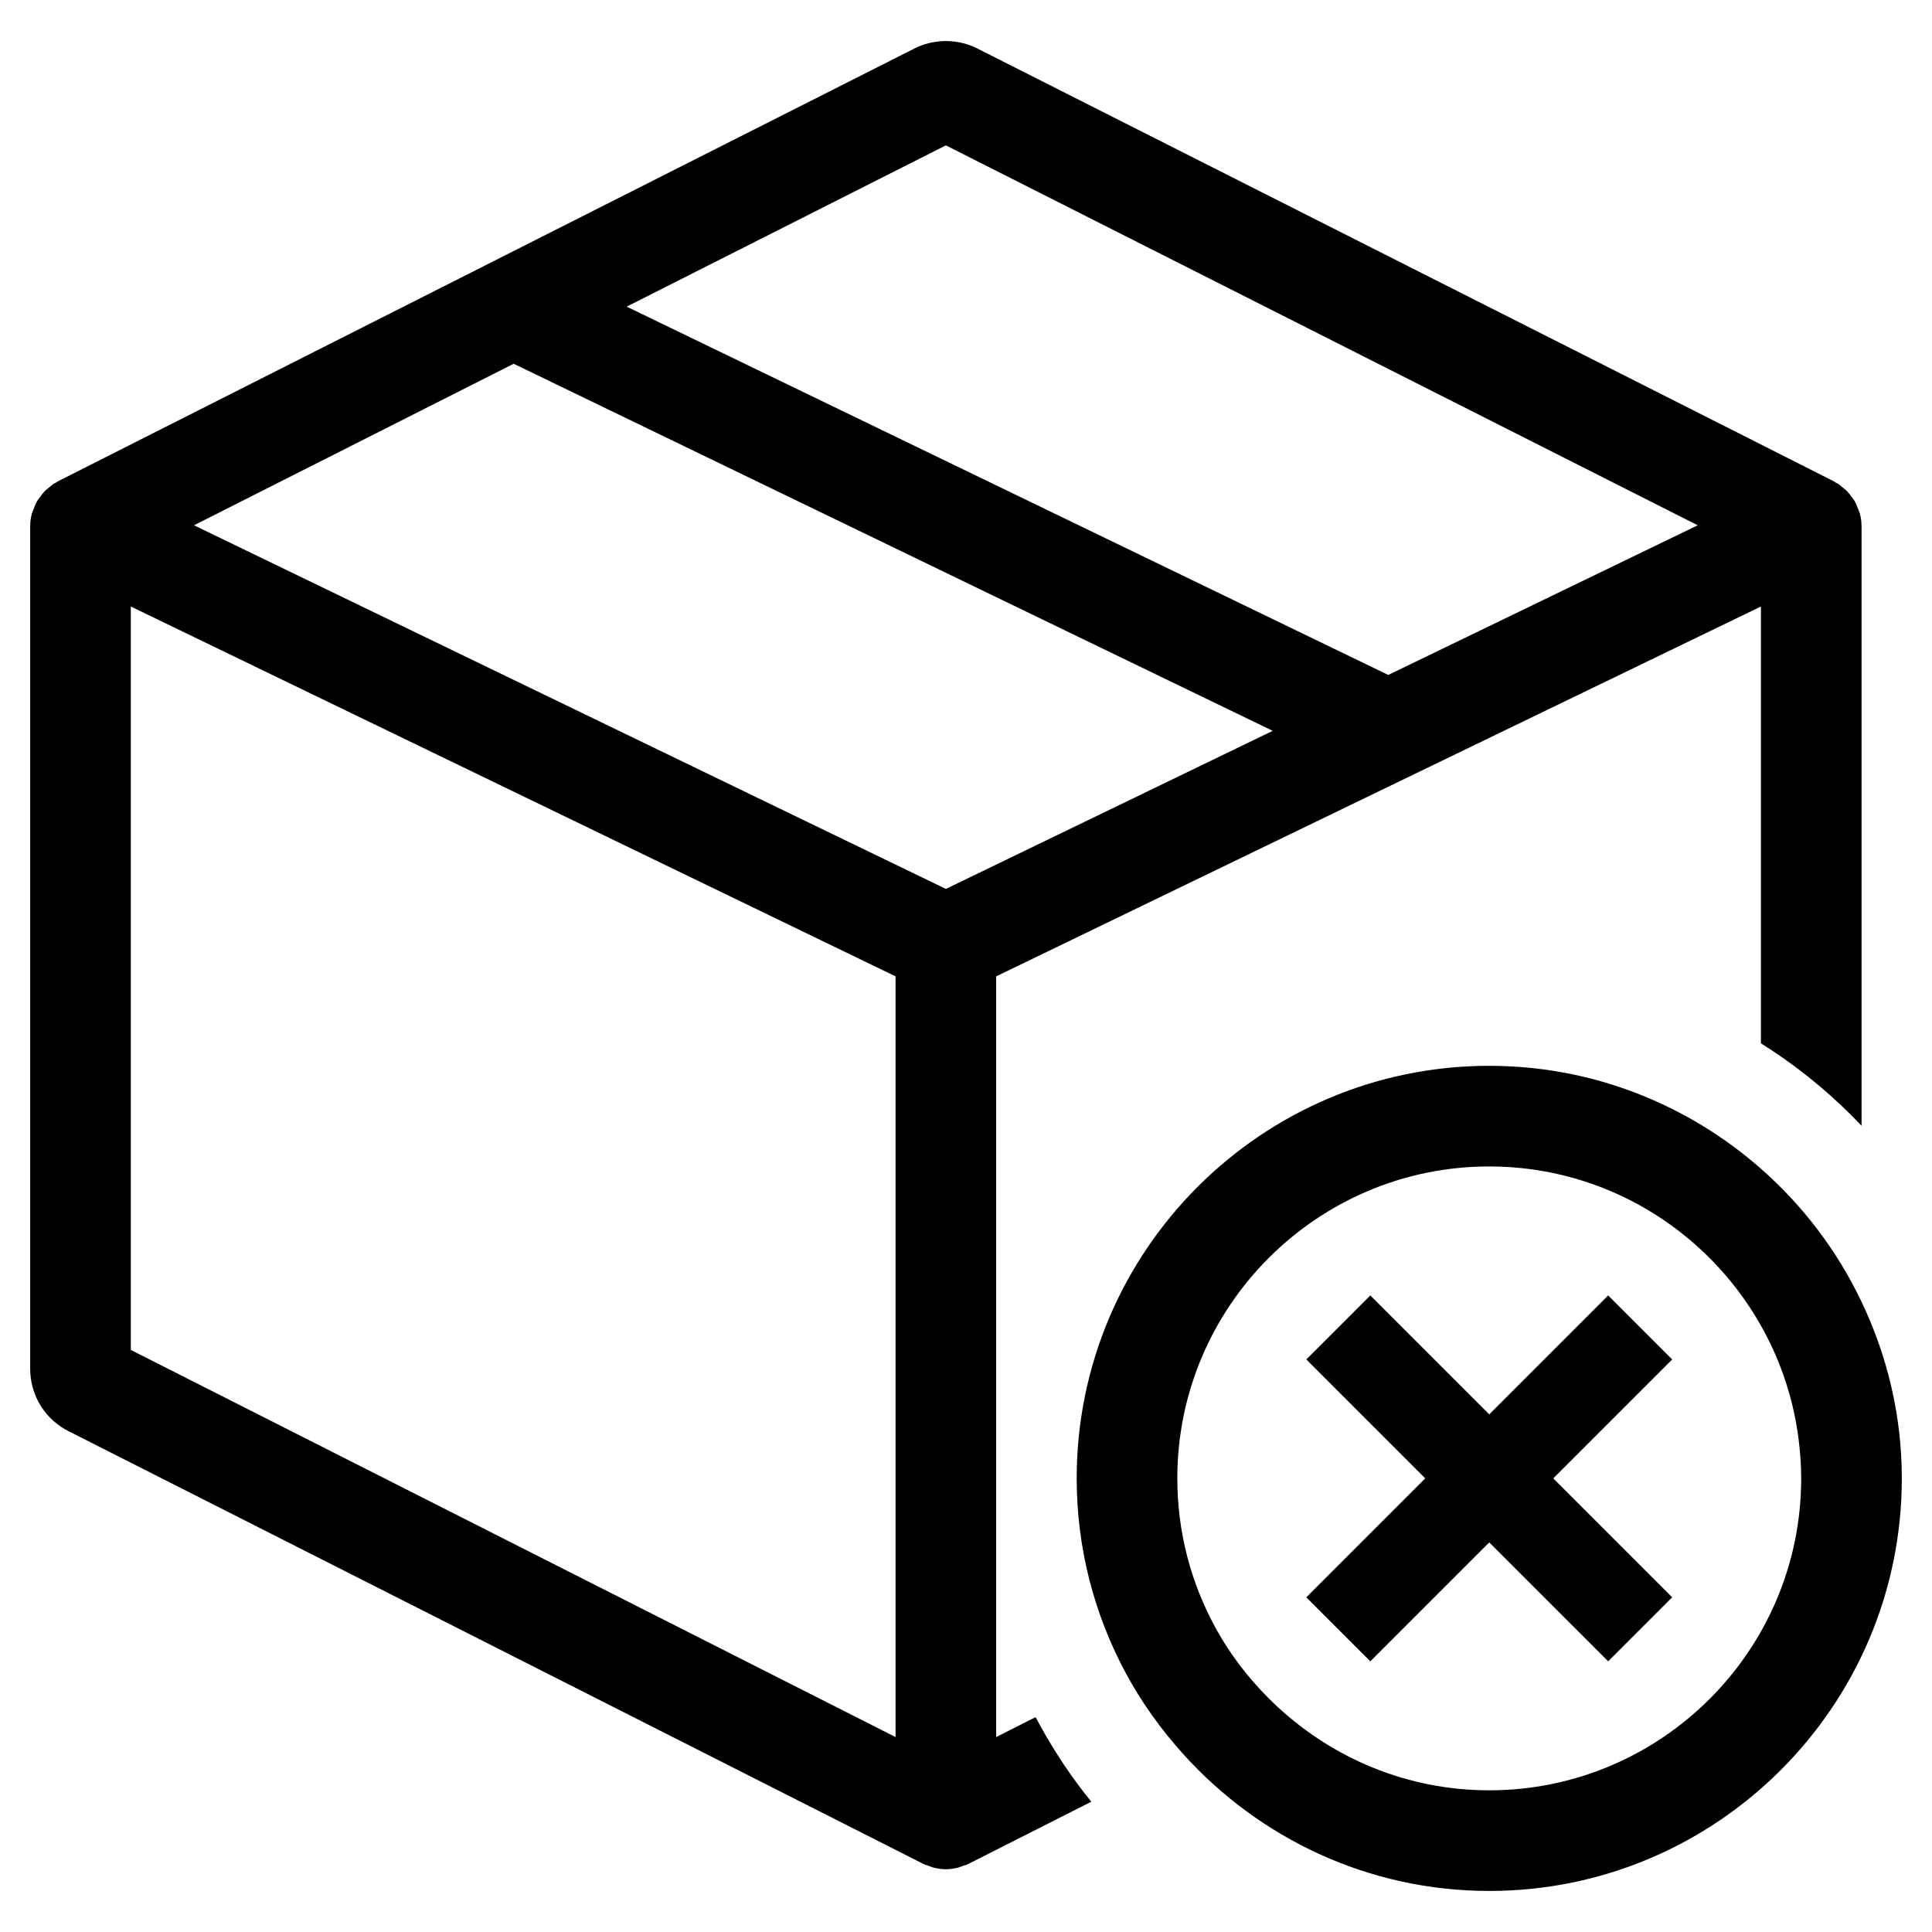
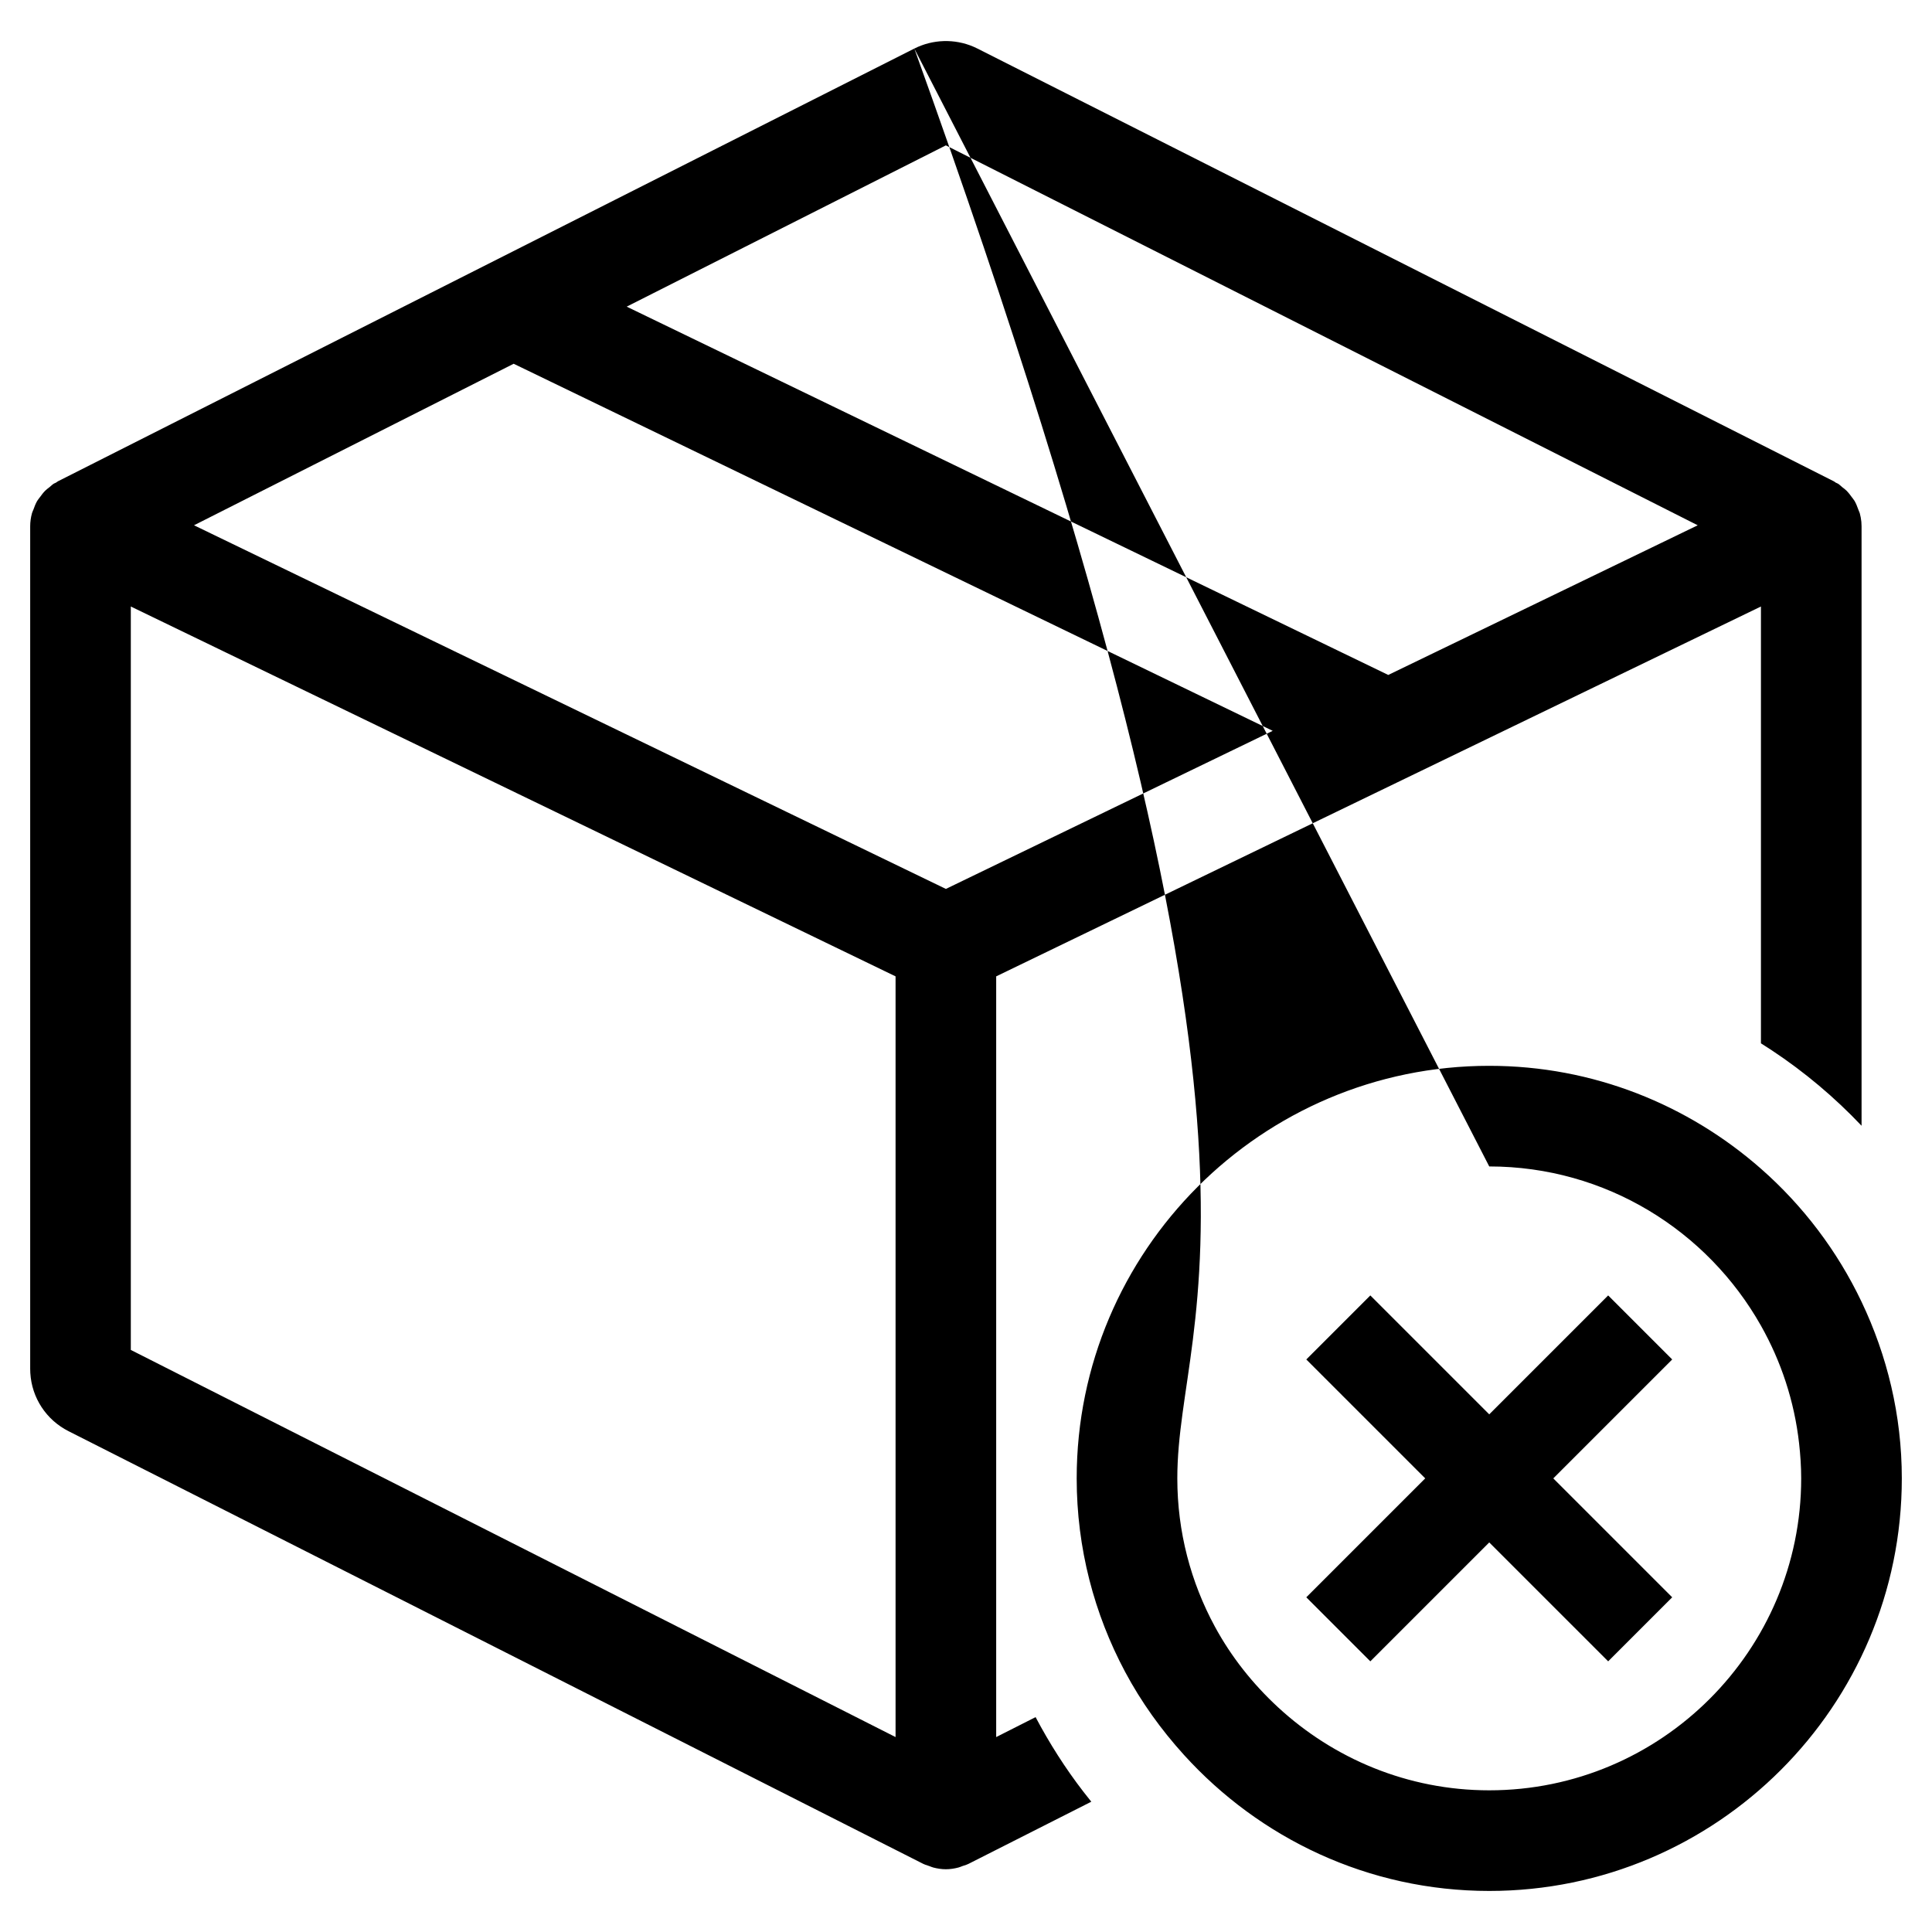
<svg xmlns="http://www.w3.org/2000/svg" width="96px" height="96px" viewBox="0 0 96 96" version="1.1">
  <title>Icon / Regular / Shopping / Cancel_order</title>
  <g id="Symbols" stroke="none" stroke-width="1" fill="none" fill-rule="evenodd">
    <g id="*Icon-/-Regular-/-Shopping-/-Cancel_order" fill="#000000" fill-rule="nonzero">
-       <path d="M74,52.96 C79.172,52.96 83.889,54.9 87.5,58.072 C89.587,59.905 91.293,62.152 92.5,64.687 C93.769,67.351 94.5,70.318 94.5,73.46 C94.5,84.764 85.304,93.96 74,93.96 C67.983,93.96 62.581,91.338 58.827,87.196 C57.695,85.947 56.704,84.57 55.905,83.071 C54.374,80.202 53.5,76.932 53.5,73.46 C53.5,62.156 62.696,52.96 74,52.96 Z M45.432,2.413 C46.349,1.949 47.431,1.918 48.37,2.32 L48.569,2.413 L91.127,23.919 L91.217,23.981 L91.328,24.033 L91.328,24.033 C91.406,24.081 91.466,24.148 91.536,24.204 C91.61,24.262 91.686,24.315 91.752,24.381 C91.815,24.443 91.871,24.511 91.925,24.582 L92.004,24.689 C92.055,24.759 92.112,24.822 92.156,24.897 C92.232,25.029 92.285,25.171 92.337,25.315 L92.411,25.5 L92.411,25.5 C92.449,25.64 92.476,25.783 92.49,25.929 L92.5,26.151 L92.5,55.938 C91.164,54.528 89.671,53.27 88.046,52.194 L87.5,51.842 L87.5,30.137 L49.5,48.515 L49.5,86.314 L51.458,85.323 C52.148,86.628 52.94,87.872 53.836,89.033 L54.226,89.526 L48.129,92.612 L48.029,92.655 L48.029,92.655 L47.823,92.724 C47.758,92.747 47.695,92.778 47.628,92.795 C47.422,92.849 47.211,92.882 47,92.882 C46.788,92.882 46.578,92.849 46.371,92.795 C46.305,92.778 46.242,92.747 46.176,92.724 L45.971,92.655 L45.971,92.655 L45.871,92.612 L3.407,71.115 C2.293,70.552 1.578,69.455 1.506,68.22 L1.5,68.013 L1.5,26.151 C1.5,25.928 1.532,25.71 1.589,25.5 C1.606,25.435 1.64,25.378 1.663,25.315 C1.714,25.171 1.768,25.029 1.844,24.897 L1.917,24.791 L1.917,24.791 L1.995,24.69 C2.074,24.582 2.152,24.475 2.248,24.381 C2.314,24.315 2.389,24.262 2.463,24.204 L2.599,24.086 C2.622,24.067 2.645,24.049 2.671,24.033 L2.783,23.981 L2.783,23.981 L2.872,23.919 L45.432,2.413 Z M74,57.96 C65.453,57.96 58.5,64.913 58.5,73.46 C58.5,76.121 59.175,78.626 60.361,80.815 C61.178,82.326 62.25,83.673 63.501,84.83 C66.266,87.384 69.948,88.96 74,88.96 C82.547,88.96 89.5,82.007 89.5,73.46 C89.5,72.872 89.46,72.293 89.396,71.721 C89.159,69.614 88.497,67.636 87.5,65.87 C84.839,61.155 79.789,57.96 74,57.96 Z M6.5,30.137 L6.5,67.077 L44.5,86.314 L44.5,48.515 L6.5,30.137 Z M79.909,64.369 L83.091,67.551 L77.182,73.46 L83.091,79.369 L79.909,82.551 L74,76.642 L68.091,82.551 L64.909,79.369 L70.818,73.46 L64.909,67.551 L68.091,64.369 L74,70.278 L79.909,64.369 Z M25.524,18.075 L9.64,26.101 L47,44.17 L63.24,36.315 L25.524,18.075 Z M47,7.223 L31.14,15.237 L68.982,33.538 L84.359,26.101 L47,7.223 Z" id="Icon-/-Regular-/-Shopping-/-Cancel_order" />
+       <path d="M74,52.96 C79.172,52.96 83.889,54.9 87.5,58.072 C89.587,59.905 91.293,62.152 92.5,64.687 C93.769,67.351 94.5,70.318 94.5,73.46 C94.5,84.764 85.304,93.96 74,93.96 C67.983,93.96 62.581,91.338 58.827,87.196 C57.695,85.947 56.704,84.57 55.905,83.071 C54.374,80.202 53.5,76.932 53.5,73.46 C53.5,62.156 62.696,52.96 74,52.96 Z M45.432,2.413 C46.349,1.949 47.431,1.918 48.37,2.32 L48.569,2.413 L91.127,23.919 L91.217,23.981 L91.328,24.033 L91.328,24.033 C91.406,24.081 91.466,24.148 91.536,24.204 C91.61,24.262 91.686,24.315 91.752,24.381 C91.815,24.443 91.871,24.511 91.925,24.582 L92.004,24.689 C92.055,24.759 92.112,24.822 92.156,24.897 C92.232,25.029 92.285,25.171 92.337,25.315 L92.411,25.5 L92.411,25.5 C92.449,25.64 92.476,25.783 92.49,25.929 L92.5,26.151 L92.5,55.938 C91.164,54.528 89.671,53.27 88.046,52.194 L87.5,51.842 L87.5,30.137 L49.5,48.515 L49.5,86.314 L51.458,85.323 C52.148,86.628 52.94,87.872 53.836,89.033 L54.226,89.526 L48.129,92.612 L48.029,92.655 L48.029,92.655 L47.823,92.724 C47.758,92.747 47.695,92.778 47.628,92.795 C47.422,92.849 47.211,92.882 47,92.882 C46.788,92.882 46.578,92.849 46.371,92.795 C46.305,92.778 46.242,92.747 46.176,92.724 L45.971,92.655 L45.971,92.655 L45.871,92.612 L3.407,71.115 C2.293,70.552 1.578,69.455 1.506,68.22 L1.5,68.013 L1.5,26.151 C1.5,25.928 1.532,25.71 1.589,25.5 C1.606,25.435 1.64,25.378 1.663,25.315 C1.714,25.171 1.768,25.029 1.844,24.897 L1.917,24.791 L1.917,24.791 L1.995,24.69 C2.074,24.582 2.152,24.475 2.248,24.381 C2.314,24.315 2.389,24.262 2.463,24.204 L2.599,24.086 C2.622,24.067 2.645,24.049 2.671,24.033 L2.783,23.981 L2.783,23.981 L2.872,23.919 L45.432,2.413 Z C65.453,57.96 58.5,64.913 58.5,73.46 C58.5,76.121 59.175,78.626 60.361,80.815 C61.178,82.326 62.25,83.673 63.501,84.83 C66.266,87.384 69.948,88.96 74,88.96 C82.547,88.96 89.5,82.007 89.5,73.46 C89.5,72.872 89.46,72.293 89.396,71.721 C89.159,69.614 88.497,67.636 87.5,65.87 C84.839,61.155 79.789,57.96 74,57.96 Z M6.5,30.137 L6.5,67.077 L44.5,86.314 L44.5,48.515 L6.5,30.137 Z M79.909,64.369 L83.091,67.551 L77.182,73.46 L83.091,79.369 L79.909,82.551 L74,76.642 L68.091,82.551 L64.909,79.369 L70.818,73.46 L64.909,67.551 L68.091,64.369 L74,70.278 L79.909,64.369 Z M25.524,18.075 L9.64,26.101 L47,44.17 L63.24,36.315 L25.524,18.075 Z M47,7.223 L31.14,15.237 L68.982,33.538 L84.359,26.101 L47,7.223 Z" id="Icon-/-Regular-/-Shopping-/-Cancel_order" />
    </g>
  </g>
</svg>